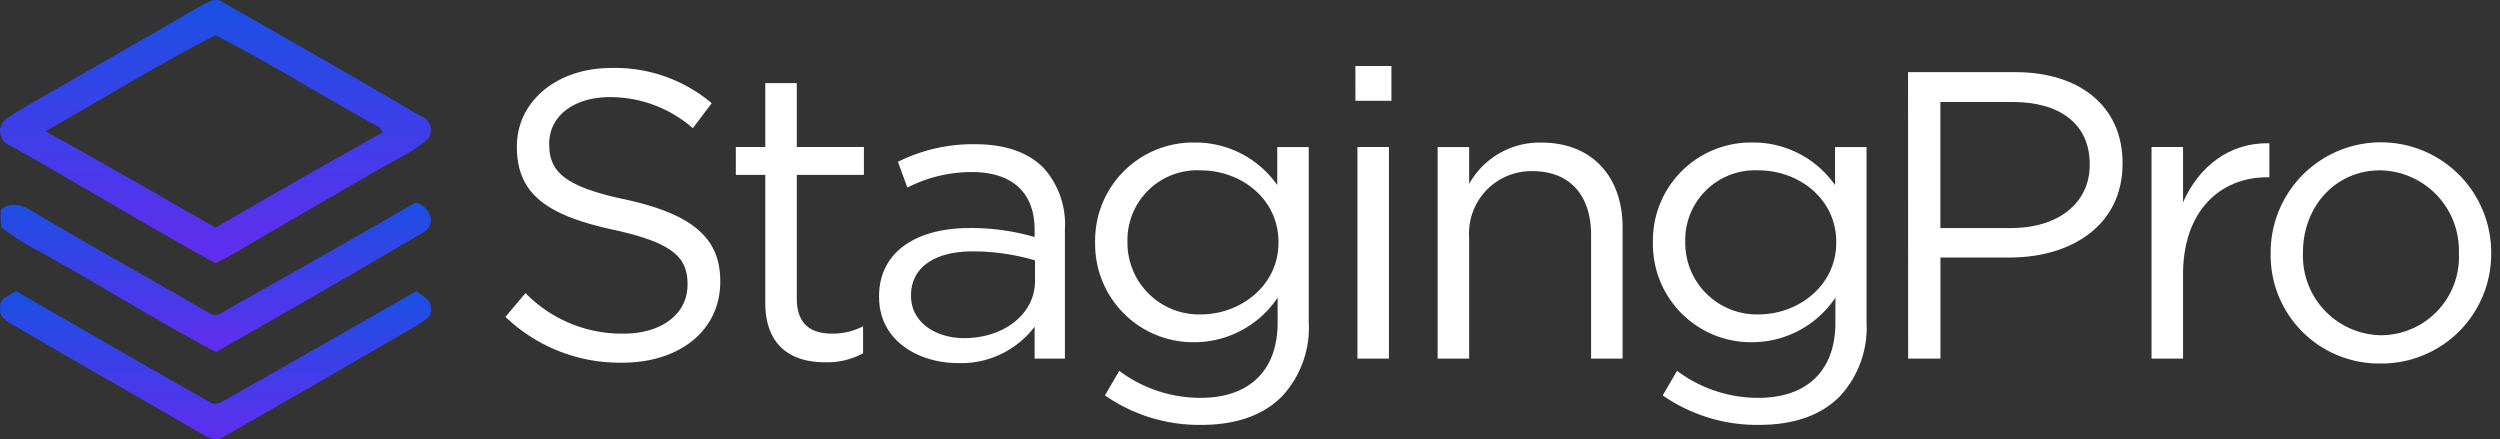
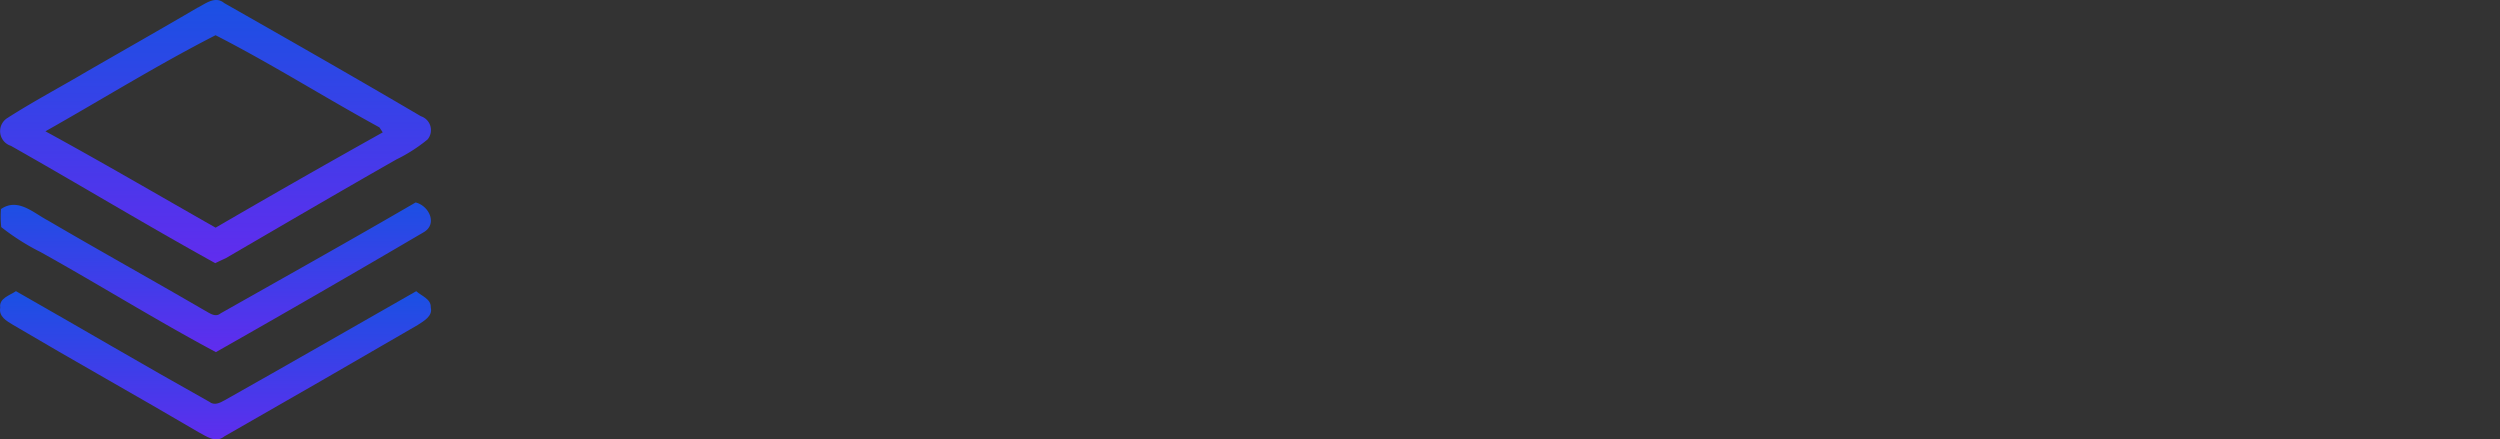
<svg xmlns="http://www.w3.org/2000/svg" width="223.772" height="39.326" viewBox="0 0 223.772 39.326">
  <rect x="0" y="0" width="223.772" height="39.326" fill="#333333" stroke="none" />
  <defs>
    <linearGradient id="linear-gradient" x1="0.5" x2="0.5" y2="1" gradientUnits="objectBoundingBox">
      <stop offset="0" stop-color="#1951e3" />
      <stop offset="1" stop-color="#612cee" />
    </linearGradient>
    <clipPath id="clip-path">
-       <rect id="Rectangle_15" data-name="Rectangle 15" width="178.532" height="32.122" fill="#fff" />
-     </clipPath>
+       </clipPath>
  </defs>
  <g id="Group_400" data-name="Group 400" transform="translate(-218.426 -167)">
    <g id="Group_386" data-name="Group 386" transform="translate(218.426 167)">
      <g id="Group_382" data-name="Group 382" transform="translate(0 0)">
        <path id="Path_2252" data-name="Path 2252" d="M812.132,73.243c.713-.377,1.555-1.049,2.334-.4,5.883,3.346,11.771,6.7,17.609,10.133a1.308,1.308,0,0,1,.6,2.081,14.255,14.255,0,0,1-2.795,1.791c-5.112,2.911-10.191,5.879-15.274,8.84-.319.145-.63.29-.937.439-6.153-3.4-12.169-7.04-18.289-10.5a1.382,1.382,0,0,1-.3-2.5c2.293-1.468,4.706-2.745,7.052-4.13,3.333-1.92,6.679-3.819,10-5.763M798.471,84.326c5.12,2.794,10.158,5.742,15.233,8.624q7.444-4.329,14.959-8.529l-.3-.448c-4.921-2.687-9.677-5.7-14.665-8.247C808.521,78.372,803.546,81.461,798.471,84.326Z" transform="translate(-794.404 -72.573)" fill="url(#linear-gradient)" />
        <path id="Path_2255" data-name="Path 2255" d="M794.574,116.873c1.509-1.041,2.886.332,4.208,1.024,4.635,2.716,9.333,5.319,13.977,8.023.444.224.983.7,1.476.286,5.825-3.292,11.667-6.559,17.455-9.926,1.215.3,1.994,1.957.692,2.683q-9.242,5.423-18.57,10.714c-5.307-2.832-10.419-6.02-15.676-8.947a20.575,20.575,0,0,1-3.537-2.243A8.737,8.737,0,0,1,794.574,116.873Z" transform="translate(-794.487 -98.159)" fill="url(#linear-gradient)" />
        <path id="Path_2259" data-name="Path 2259" d="M794.421,136.9c-.129-.842.858-1.095,1.406-1.476,5.776,3.284,11.505,6.659,17.306,9.9.444.361.941.108,1.372-.133,5.734-3.226,11.435-6.509,17.152-9.764.46.423,1.343.7,1.3,1.451.2.784-.634,1.223-1.169,1.576q-8.638,5.019-17.31,9.971c-.775.639-1.617-.021-2.326-.39-5.5-3.234-11.078-6.339-16.572-9.586C795,138.1,794.267,137.7,794.421,136.9Z" transform="translate(-794.4 -109.363)" fill="url(#linear-gradient)" />
      </g>
    </g>
    <g id="Group_389" data-name="Group 389" transform="translate(263.666 172.908)">
      <g id="Group_388" data-name="Group 388" transform="translate(0 0)" clip-path="url(#clip-path)">
-         <path id="Path_2260" data-name="Path 2260" d="M0,22.58l1.795-2.125a12.06,12.06,0,0,0,8.791,3.626c3.48,0,5.714-1.831,5.714-4.358v-.073c0-2.381-1.281-3.7-6.666-4.872-5.9-1.282-8.607-3.187-8.607-7.4V7.306c0-3.992,3.553-7,8.424-7a13.378,13.378,0,0,1,9.011,3.15L16.776,5.694a11.265,11.265,0,0,0-7.4-2.784c-3.37,0-5.457,1.795-5.457,4.139v.073c0,2.418,1.282,3.809,6.959,4.982,5.714,1.281,8.351,3.333,8.351,7.252v.073c0,4.395-3.662,7.252-8.754,7.252A14.782,14.782,0,0,1,0,22.58" transform="translate(0 -0.127)" fill="#fff" />
        <path id="Path_2261" data-name="Path 2261" d="M37.544,22.236V10.808H34.907V8.318h2.637V2.6h2.82V8.318h6.007v2.491H40.364V21.87c0,2.344,1.282,3.15,3.186,3.15a5.833,5.833,0,0,0,2.747-.659v2.417a6.7,6.7,0,0,1-3.406.806c-3.077,0-5.348-1.5-5.348-5.347" transform="translate(-14.284 -1.066)" fill="#fff" />
        <path id="Path_2262" data-name="Path 2262" d="M56.606,25.539v-.073c0-3.955,3.3-6.117,8.1-6.117a20.127,20.127,0,0,1,5.824.806V19.5c0-3.407-2.088-5.164-5.641-5.164a12.687,12.687,0,0,0-5.75,1.392l-.842-2.308a15.037,15.037,0,0,1,6.886-1.575c2.674,0,4.725.7,6.117,2.088a7.531,7.531,0,0,1,1.941,5.53V31.034h-2.71V28.177a8.246,8.246,0,0,1-6.849,3.26c-3.516,0-7.07-1.978-7.07-5.9m13.955-1.465V22.243a19.754,19.754,0,0,0-5.568-.806c-3.553,0-5.53,1.538-5.53,3.919v.073c0,2.38,2.234,3.773,4.761,3.773,3.516,0,6.337-2.125,6.337-5.128" transform="translate(-23.163 -4.845)" fill="#fff" />
-         <path id="Path_2263" data-name="Path 2263" d="M90.221,34.229l1.282-2.2a12.1,12.1,0,0,0,7.289,2.417c4.212,0,6.886-2.307,6.886-6.739V25.475a8.978,8.978,0,0,1-7.435,3.992,8.779,8.779,0,0,1-8.9-8.864V20.53a8.773,8.773,0,0,1,8.9-8.937,8.929,8.929,0,0,1,7.4,3.809V12h2.82v15.64a9.033,9.033,0,0,1-2.418,6.7c-1.722,1.722-4.175,2.527-7.215,2.527a14.765,14.765,0,0,1-8.608-2.637m15.53-13.662v-.073c0-3.882-3.37-6.41-6.959-6.41a6.242,6.242,0,0,0-6.556,6.373v.074a6.409,6.409,0,0,0,6.556,6.447c3.589,0,6.959-2.6,6.959-6.41" transform="translate(-36.559 -4.744)" fill="#fff" />
        <path id="Path_2264" data-name="Path 2264" d="M128.773,0H132V3.114h-3.223Zm.183,7.252h2.82V26.188h-2.82Z" transform="translate(-52.694 0)" fill="#fff" />
-         <path id="Path_2265" data-name="Path 2265" d="M141.234,12h2.82v3.3a7.213,7.213,0,0,1,6.483-3.7c4.542,0,7.252,3.077,7.252,7.582V30.932h-2.82V19.87c0-3.516-1.868-5.714-5.237-5.714a5.572,5.572,0,0,0-5.678,5.934V30.932h-2.82Z" transform="translate(-57.793 -4.744)" fill="#fff" />
+         <path id="Path_2265" data-name="Path 2265" d="M141.234,12h2.82v3.3a7.213,7.213,0,0,1,6.483-3.7c4.542,0,7.252,3.077,7.252,7.582V30.932h-2.82c0-3.516-1.868-5.714-5.237-5.714a5.572,5.572,0,0,0-5.678,5.934V30.932h-2.82Z" transform="translate(-57.793 -4.744)" fill="#fff" />
        <path id="Path_2266" data-name="Path 2266" d="M174.726,34.229l1.282-2.2a12.1,12.1,0,0,0,7.289,2.417c4.212,0,6.886-2.307,6.886-6.739V25.475a8.978,8.978,0,0,1-7.435,3.992,8.779,8.779,0,0,1-8.9-8.864V20.53a8.773,8.773,0,0,1,8.9-8.937,8.927,8.927,0,0,1,7.4,3.809V12h2.821v15.64a9.033,9.033,0,0,1-2.418,6.7c-1.722,1.722-4.175,2.527-7.216,2.527a14.764,14.764,0,0,1-8.607-2.637m15.53-13.662v-.073c0-3.882-3.37-6.41-6.959-6.41a6.243,6.243,0,0,0-6.557,6.373v.074a6.41,6.41,0,0,0,6.557,6.447c3.589,0,6.959-2.6,6.959-6.41" transform="translate(-71.138 -4.744)" fill="#fff" />
-         <path id="Path_2267" data-name="Path 2267" d="M228.838.93h9.6c5.787,0,9.6,3.077,9.6,8.131v.073c0,5.531-4.615,8.388-10.073,8.388h-6.227v9.047h-2.893Zm9.23,13.955c4.248,0,7.032-2.271,7.032-5.64V9.171c0-3.663-2.747-5.568-6.886-5.568h-6.483V14.885Z" transform="translate(-103.291 -0.381)" fill="#fff" />
        <path id="Path_2268" data-name="Path 2268" d="M265.728,12.044h2.82v4.944c1.392-3.15,4.139-5.384,7.728-5.275v3.04h-.22c-4.139,0-7.508,2.967-7.508,8.681V30.98h-2.82Z" transform="translate(-118.386 -4.792)" fill="#fff" />
        <path id="Path_2269" data-name="Path 2269" d="M283.771,21.556v-.073a9.871,9.871,0,0,1,19.742-.073v.073a9.809,9.809,0,0,1-9.925,9.889,9.7,9.7,0,0,1-9.817-9.816m16.849,0v-.073a7.166,7.166,0,0,0-7.032-7.4c-4.1,0-6.922,3.333-6.922,7.325v.073a7.1,7.1,0,0,0,7,7.362,7.009,7.009,0,0,0,6.959-7.289" transform="translate(-125.769 -4.744)" fill="#fff" />
      </g>
    </g>
  </g>
</svg>